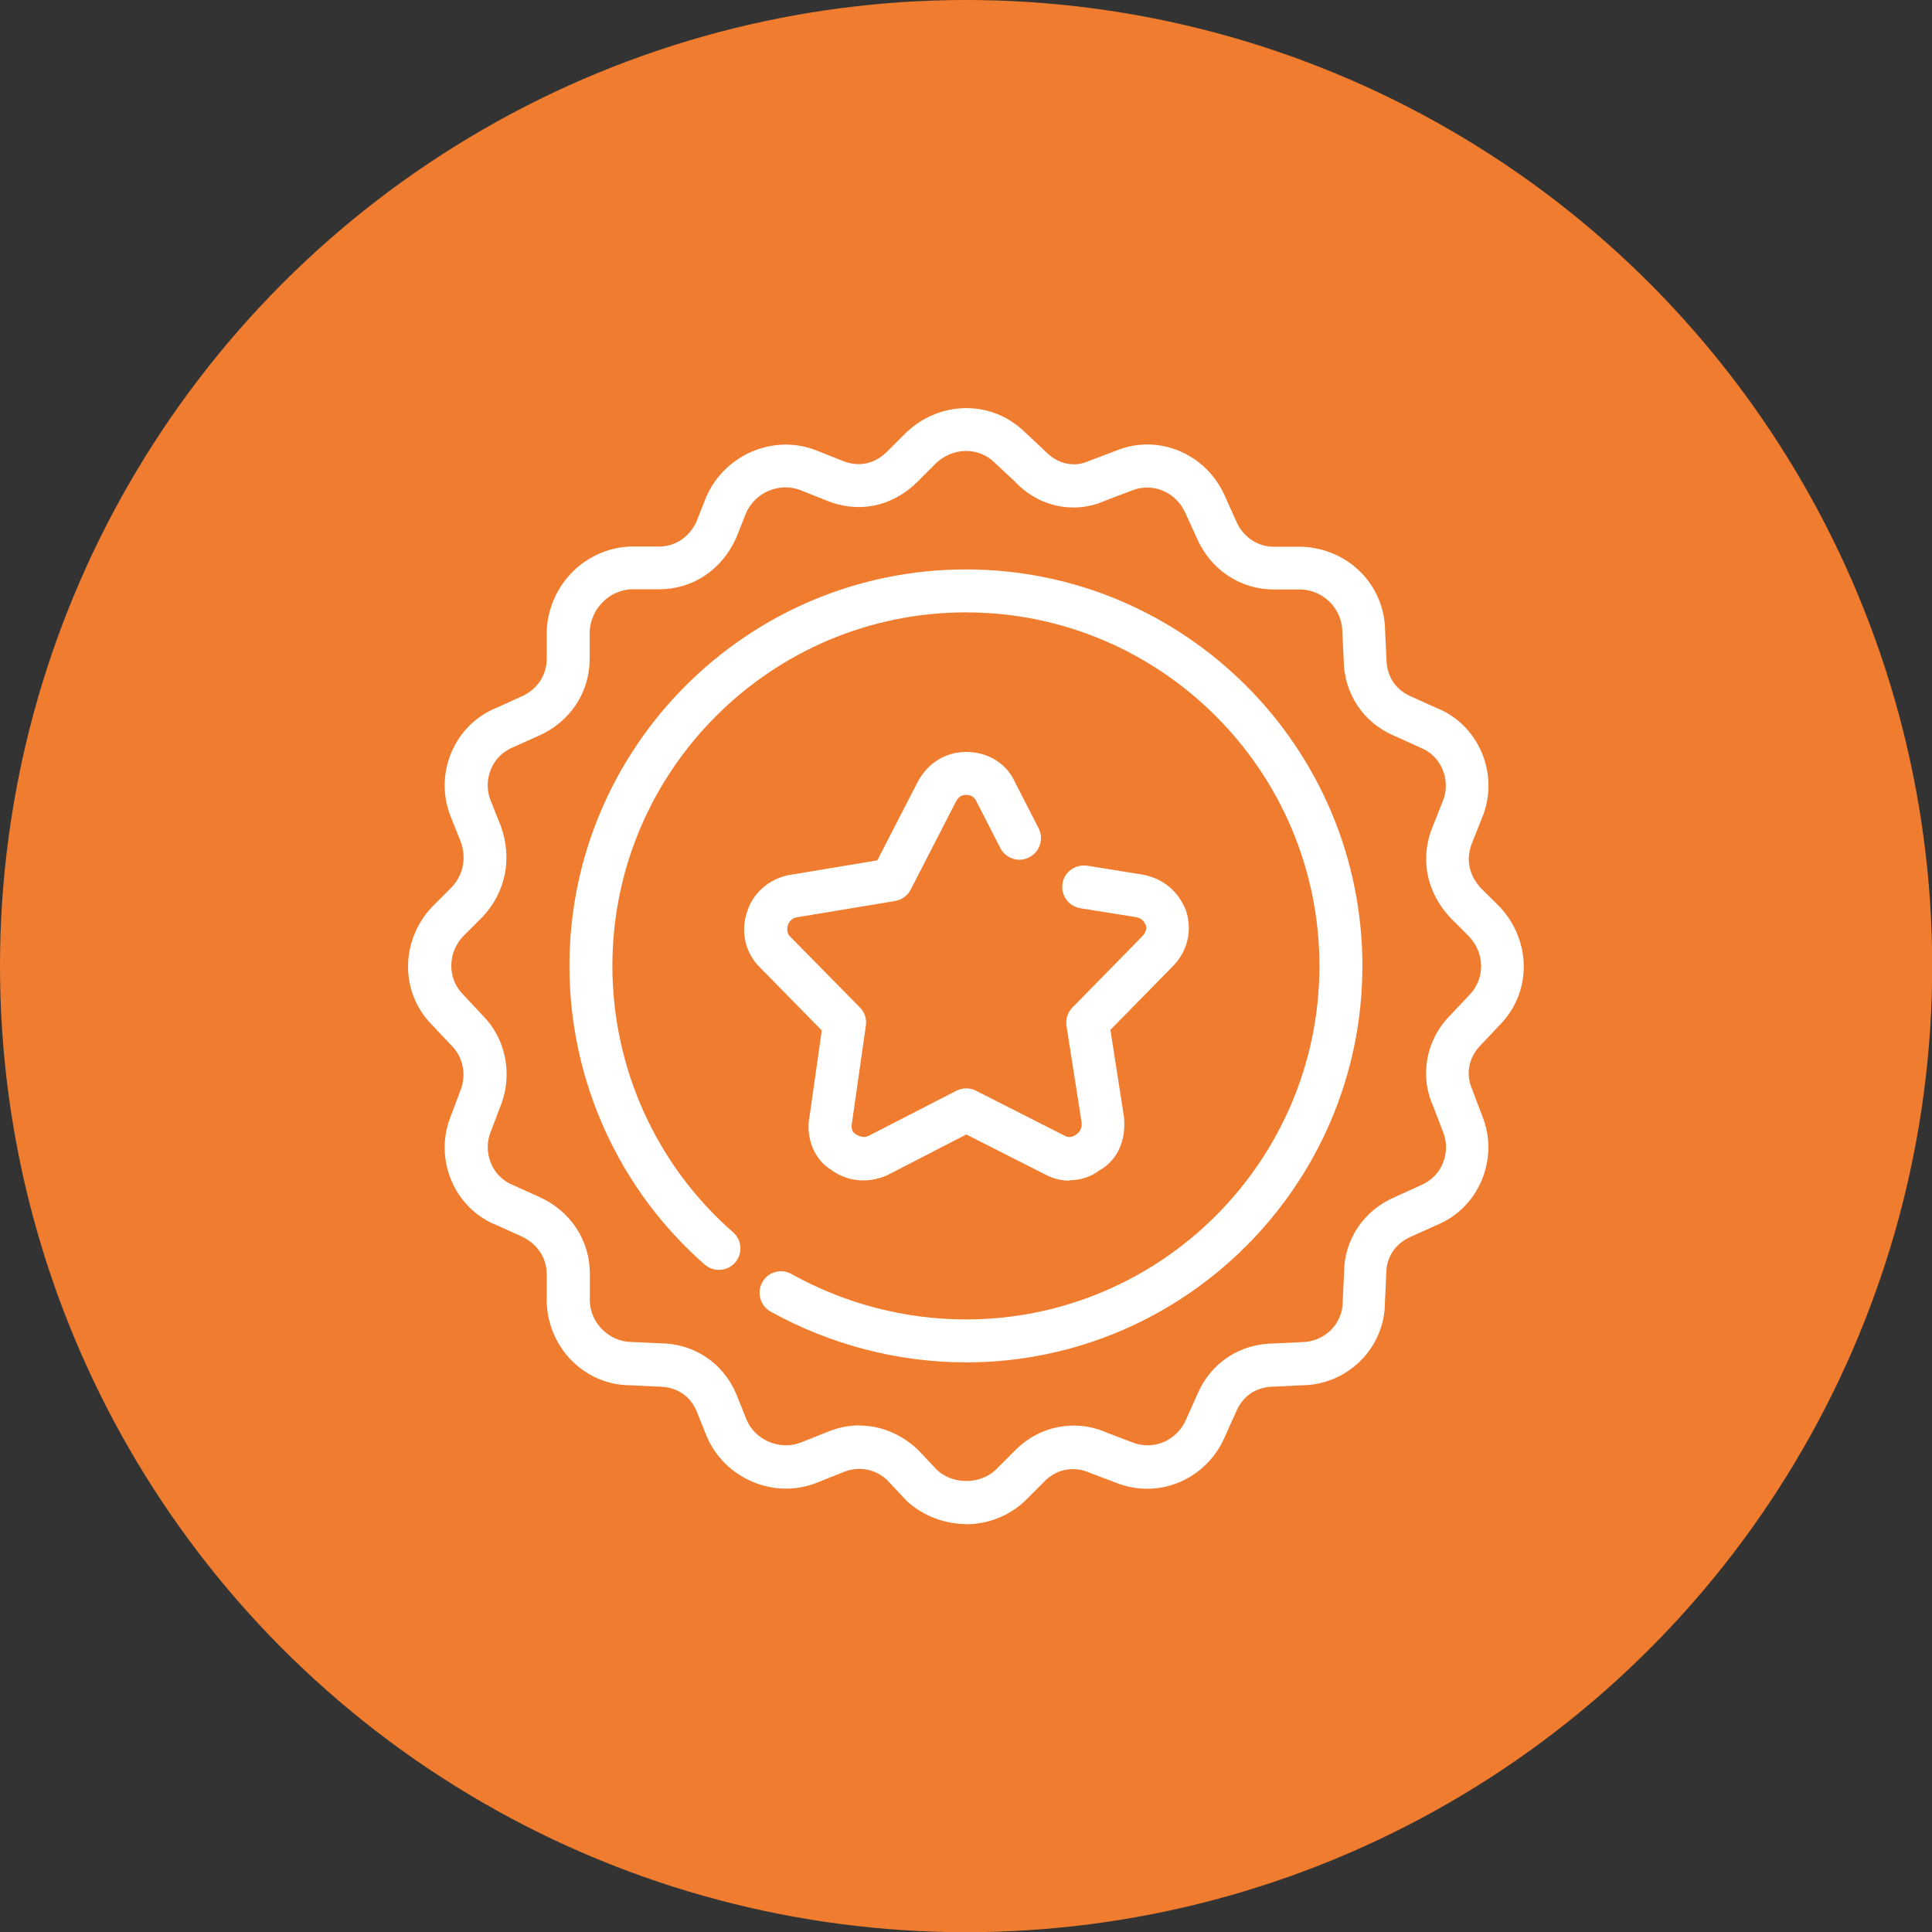
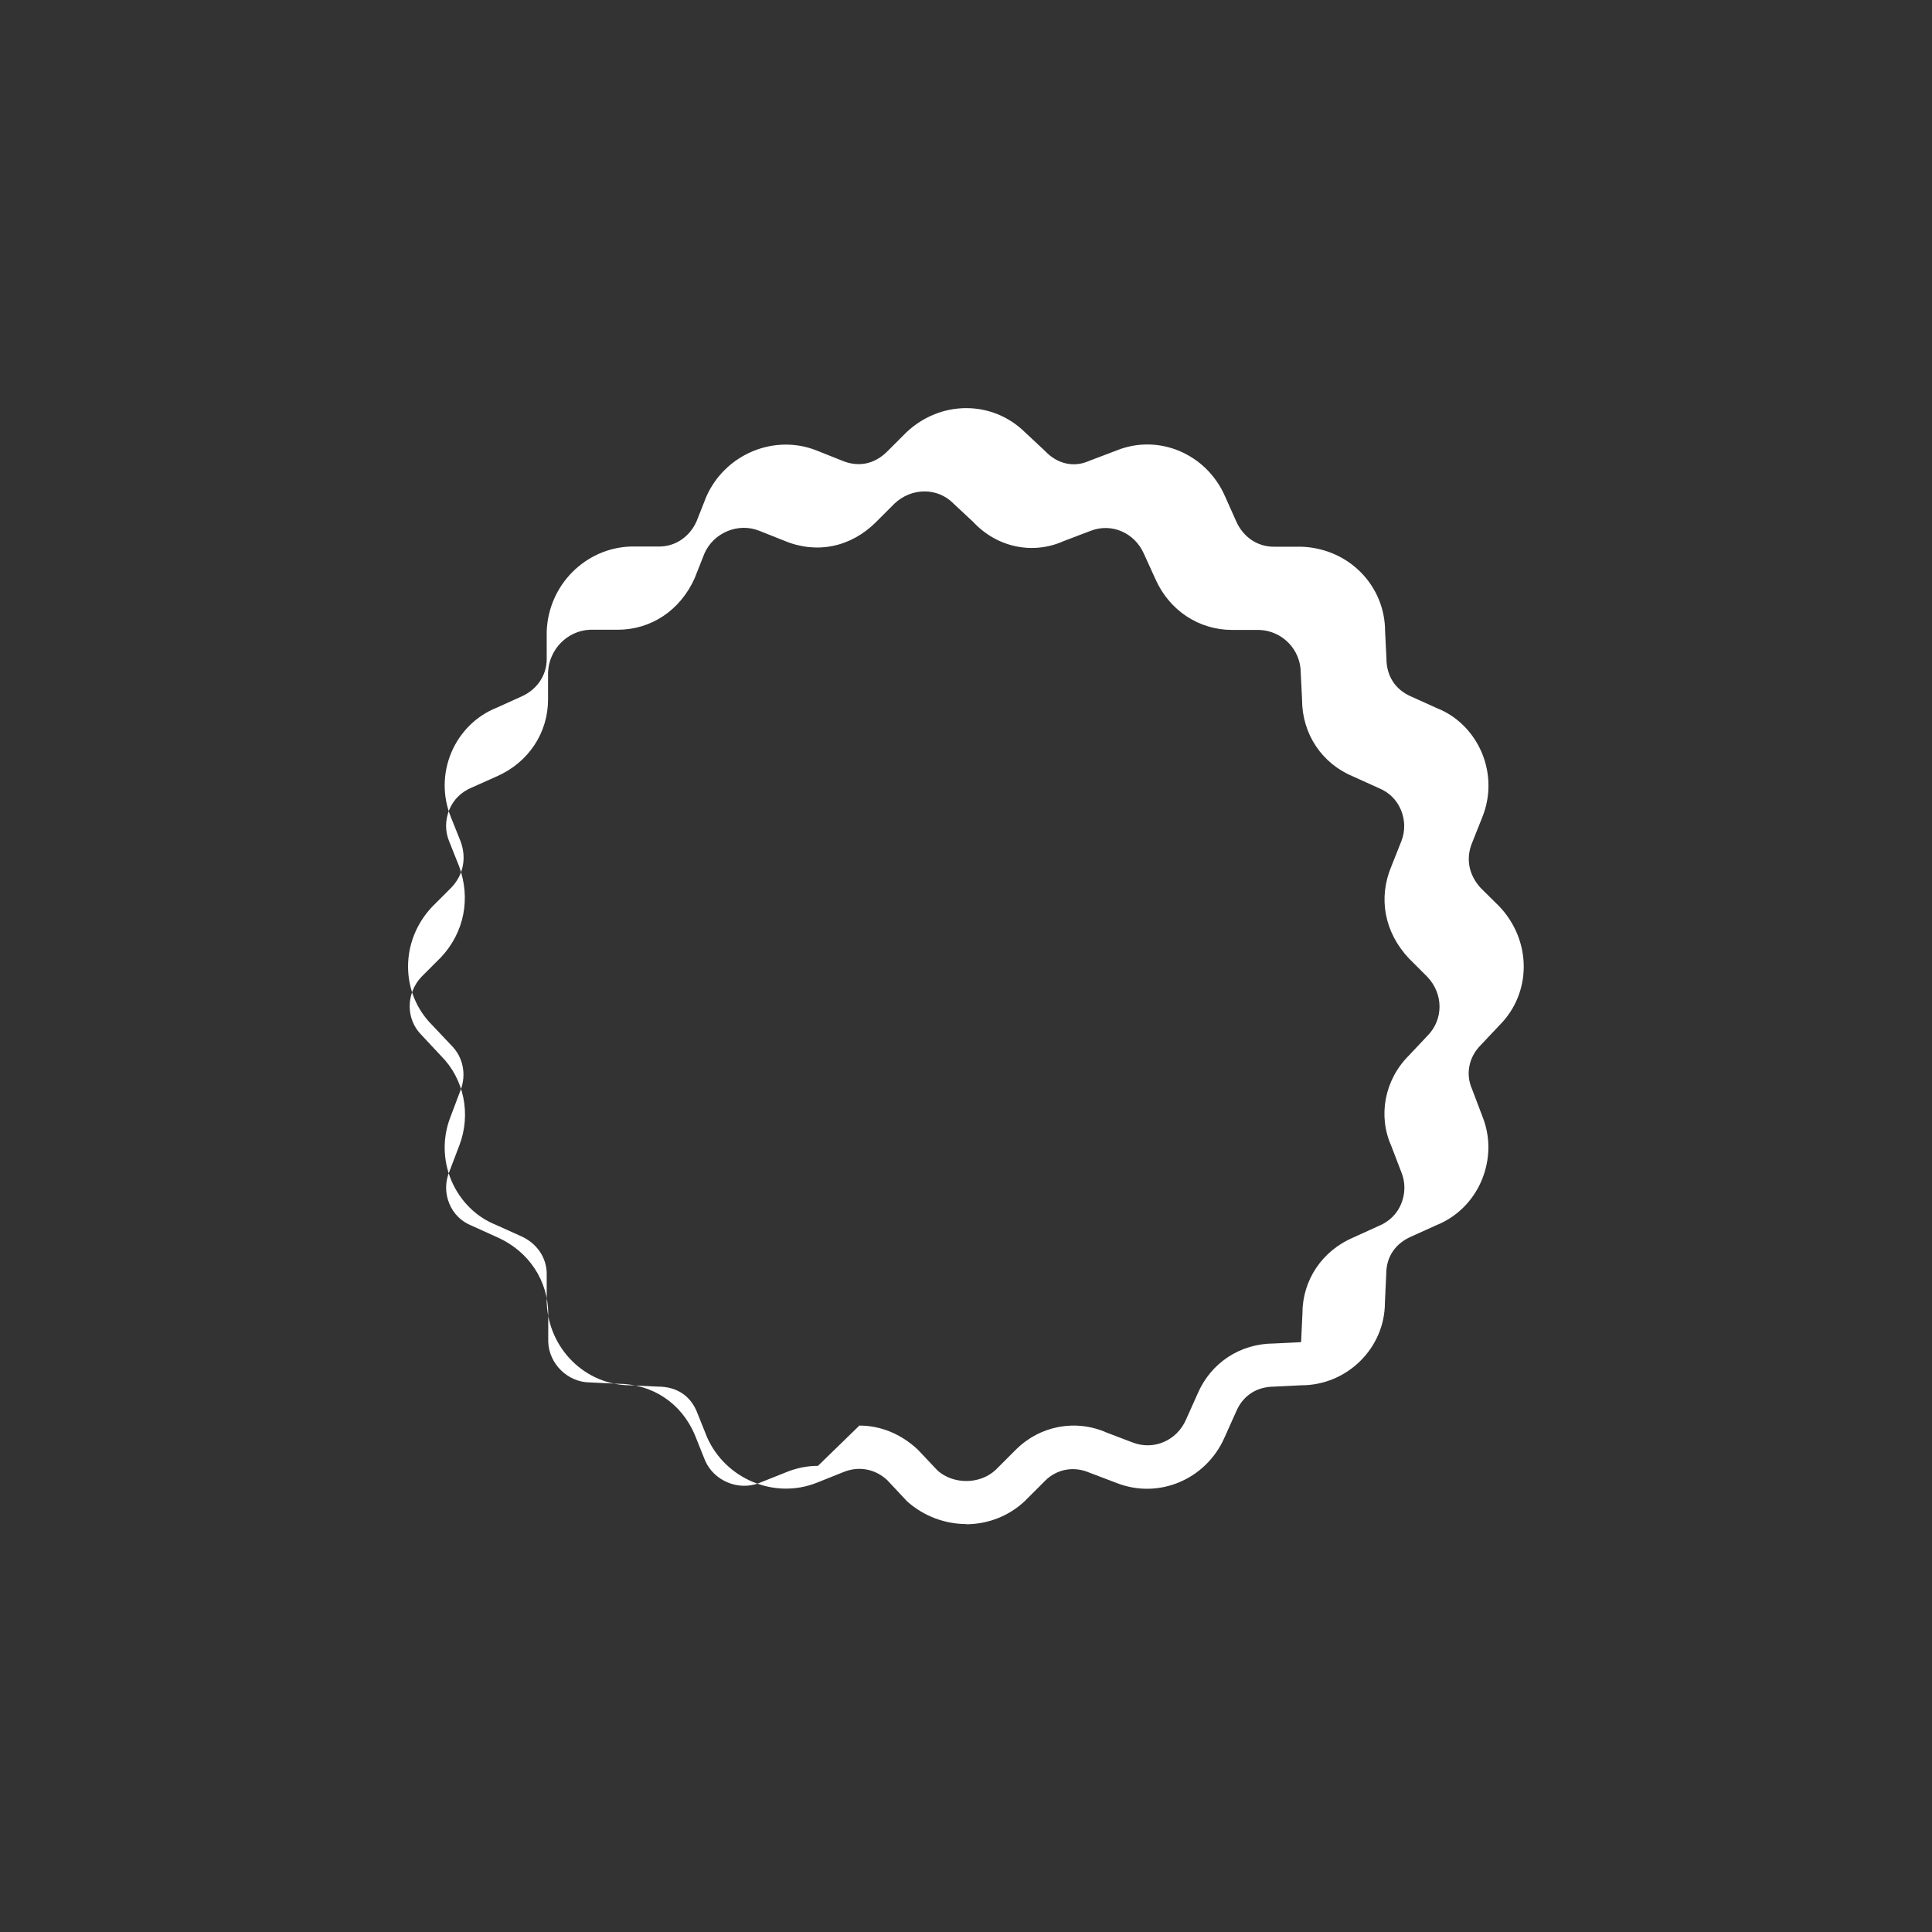
<svg xmlns="http://www.w3.org/2000/svg" id="Layer_2" viewBox="0 0 101.21 101.21">
  <rect x="0" y="0" width="101.21" height="101.21" fill="#333333" stroke="none" />
  <defs>
    <style>.cls-1{fill:#f07d2f;}.cls-1,.cls-2{stroke-width:0px;}.cls-2{fill:#fff;}</style>
  </defs>
  <g id="Layer_1-2">
-     <circle class="cls-1" cx="50.61" cy="50.61" r="50.61" />
-     <path class="cls-2" d="M50.63,79.84c-1.11,0-2.22-.4-3.1-1.18l-1.06-1.13c-.63-.58-1.49-.75-2.32-.4l-1.35.54c-2.21.89-4.79-.18-5.76-2.38l-.55-1.37c-.35-.82-1.06-1.28-2.01-1.28l-1.45-.07h0c-2.35,0-4.3-1.9-4.39-4.34v-1.5c0-.84-.51-1.59-1.32-1.96l-1.33-.6c-1.04-.41-1.89-1.25-2.35-2.34-.45-1.08-.46-2.27-.03-3.35l.52-1.38c.31-.81.13-1.72-.47-2.32l-1.02-1.08c-1.68-1.68-1.69-4.41,0-6.2l1.02-1.02c.61-.65.79-1.53.47-2.4l-.52-1.3c-.43-1.08-.42-2.27.03-3.35.46-1.09,1.31-1.93,2.39-2.36l1.28-.58c.82-.36,1.33-1.11,1.33-1.96v-1.46c.09-2.42,2.02-4.36,4.4-4.44h1.5c.84,0,1.59-.51,1.95-1.32l.51-1.29c.99-2.24,3.57-3.3,5.78-2.42l1.33.53c.86.36,1.7.19,2.37-.48l.99-.99c1.8-1.71,4.52-1.7,6.23-.01l1.05.98c.64.68,1.51.87,2.29.52l1.45-.55c2.19-.89,4.7.16,5.68,2.39l.59,1.32c.36.82,1.11,1.33,1.96,1.33h1.46c2.48.09,4.38,2.04,4.38,4.44l.07,1.41c0,.94.48,1.65,1.3,2l1.35.61c1.04.41,1.89,1.25,2.35,2.34.45,1.08.46,2.27.03,3.35l-.53,1.33c-.36.85-.19,1.71.44,2.4l.97.96c1.71,1.8,1.71,4.54,0,6.24l-.97,1.03c-.63.63-.8,1.52-.46,2.29l.55,1.45c.43,1.07.41,2.26-.04,3.34-.46,1.09-1.31,1.93-2.39,2.36l-1.28.58c-.85.36-1.33,1.07-1.33,1.96l-.07,1.51c0,2.36-1.96,4.33-4.38,4.33l-1.41.07c-.94,0-1.65.48-2,1.3l-.61,1.36c-.97,2.21-3.47,3.27-5.7,2.37l-1.37-.52c-.83-.36-1.71-.19-2.32.41l-1.06,1.06c-.86.82-1.98,1.23-3.1,1.23ZM45.02,74.68c1.1,0,2.17.43,3.05,1.25l1.05,1.11c.82.73,2.22.74,3.05-.05l1.04-1.04c1.27-1.27,3.14-1.62,4.77-.9l1.34.51c1.11.44,2.33-.09,2.81-1.19l.6-1.34c.69-1.63,2.23-2.65,4.02-2.65l1.41-.07c1.22,0,2.18-.95,2.18-2.12l.07-1.51c0-1.74,1.03-3.28,2.68-3.98l1.3-.59c.56-.23.97-.63,1.19-1.16.22-.53.23-1.12.02-1.64l-.54-1.41c-.7-1.57-.35-3.45.92-4.72l.97-1.03c.86-.86.85-2.21,0-3.1l-.97-.97c-1.28-1.37-1.61-3.16-.91-4.82l.52-1.31c.21-.53.2-1.11-.02-1.64-.22-.53-.63-.93-1.15-1.14l-1.37-.62c-1.63-.68-2.66-2.23-2.66-4.02l-.07-1.41c0-1.21-.97-2.2-2.17-2.24h-1.42c-1.75,0-3.29-1.02-4.02-2.66l-.6-1.32c-.49-1.12-1.71-1.64-2.8-1.21l-1.42.54c-1.61.72-3.49.33-4.74-1.02l-1.01-.94s-.02-.02-.03-.03c-.83-.83-2.18-.82-3.07.02l-.97.97c-1.32,1.32-3.12,1.69-4.82.97l-1.31-.52c-1.09-.43-2.38.1-2.86,1.2l-.51,1.29c-.75,1.68-2.28,2.7-4.03,2.7h-1.46c-1.17.05-2.14,1.02-2.19,2.23v1.42c0,1.75-1.02,3.29-2.66,4.02l-1.32.59c-.56.23-.97.63-1.19,1.16-.22.53-.23,1.12-.02,1.64l.53,1.33c.62,1.69.27,3.47-.95,4.77l-1.02,1.02c-.82.87-.83,2.22,0,3.05l1.02,1.09c1.21,1.21,1.59,3.06.96,4.7l-.53,1.39c-.22.54-.21,1.13.01,1.66.22.53.63.93,1.15,1.14l1.37.62c1.64.73,2.66,2.27,2.66,4.02v1.46c.04,1.15,1.03,2.12,2.19,2.12l1.45.07h0c1.8,0,3.33,1,4.04,2.68l.54,1.35c.47,1.07,1.77,1.6,2.85,1.16l1.33-.53c.57-.24,1.15-.36,1.73-.36Z" />
-     <path class="cls-2" d="M56.04,61.85c-.41,0-.83-.09-1.22-.29l-4.2-2.13-4.13,2.13c-1.04.46-2.13.34-2.98-.3-.85-.52-1.32-1.66-1.1-2.78l.64-4.5-3.26-3.32c-.75-.75-1-1.85-.66-2.87.29-.97,1.1-1.71,2.15-1.94l4.68-.78,2.13-4.14c.55-.99,1.47-1.54,2.53-1.54,1.14,0,2.12.61,2.56,1.6l1.23,2.4c.28.55.07,1.23-.49,1.52-.55.29-1.23.07-1.52-.49l-1.26-2.46c-.13-.29-.41-.32-.52-.32-.18,0-.37.04-.54.35l-2.37,4.61c-.16.32-.47.54-.82.6l-5.18.86c-.12.03-.35.13-.43.4-.08.24-.03.46.11.6l3.66,3.72c.25.25.36.6.31.95l-.73,5.11c-.05.26.02.46.15.54.33.24.57.2.73.12l4.59-2.36c.32-.16.71-.17,1.03,0l4.71,2.39c.15.07.36.04.54-.1.31-.19.29-.54.28-.64l-.79-5.05c-.05-.35.06-.71.31-.96l3.65-3.72c.18-.18.26-.41.2-.58-.12-.29-.3-.4-.55-.44l-2.88-.46c-.62-.1-1.03-.68-.94-1.29s.66-1.02,1.29-.94l2.92.47c1.08.21,1.85.86,2.26,1.88.35,1.06.07,2.17-.72,2.95l-3.24,3.3.71,4.55c.13,1.27-.36,2.3-1.3,2.82-.43.33-.99.51-1.56.51Z" />
-     <path class="cls-2" d="M50.61,71.37c-3.56,0-7.1-.92-10.24-2.66-.54-.3-.74-.99-.44-1.53.3-.55.99-.75,1.53-.44,2.8,1.56,5.96,2.38,9.14,2.38,10.21,0,18.52-8.31,18.52-18.52s-8.31-18.52-18.52-18.52-18.52,8.31-18.52,18.52c0,5.35,2.3,10.44,6.32,13.95.47.41.52,1.12.11,1.59-.41.47-1.12.51-1.59.11-4.5-3.94-7.09-9.65-7.09-15.65,0-11.46,9.32-20.77,20.77-20.77s20.77,9.32,20.77,20.77-9.32,20.77-20.77,20.77Z" />
+     <path class="cls-2" d="M50.63,79.84c-1.11,0-2.22-.4-3.1-1.18l-1.06-1.13c-.63-.58-1.49-.75-2.32-.4l-1.35.54c-2.21.89-4.79-.18-5.76-2.38l-.55-1.37c-.35-.82-1.06-1.28-2.01-1.28l-1.45-.07h0c-2.35,0-4.3-1.9-4.39-4.34v-1.5c0-.84-.51-1.59-1.32-1.96l-1.33-.6c-1.04-.41-1.89-1.25-2.35-2.34-.45-1.08-.46-2.27-.03-3.35l.52-1.38c.31-.81.13-1.72-.47-2.32l-1.02-1.08c-1.68-1.68-1.69-4.41,0-6.2l1.02-1.02c.61-.65.79-1.53.47-2.4l-.52-1.3c-.43-1.08-.42-2.27.03-3.35.46-1.09,1.31-1.93,2.39-2.36l1.28-.58c.82-.36,1.33-1.11,1.33-1.96v-1.46c.09-2.42,2.02-4.36,4.4-4.44h1.5c.84,0,1.59-.51,1.95-1.32l.51-1.29c.99-2.24,3.57-3.3,5.78-2.42l1.33.53c.86.36,1.7.19,2.37-.48l.99-.99c1.8-1.71,4.52-1.7,6.23-.01l1.05.98c.64.68,1.51.87,2.29.52l1.45-.55c2.19-.89,4.7.16,5.68,2.39l.59,1.32c.36.82,1.11,1.33,1.96,1.33h1.46c2.48.09,4.38,2.04,4.38,4.44l.07,1.41c0,.94.48,1.65,1.3,2l1.35.61c1.04.41,1.89,1.25,2.35,2.34.45,1.08.46,2.27.03,3.35l-.53,1.33c-.36.85-.19,1.71.44,2.4l.97.96c1.71,1.8,1.71,4.54,0,6.24l-.97,1.03c-.63.63-.8,1.52-.46,2.29l.55,1.45c.43,1.07.41,2.26-.04,3.34-.46,1.09-1.31,1.93-2.39,2.36l-1.28.58c-.85.36-1.33,1.07-1.33,1.96l-.07,1.51c0,2.36-1.96,4.33-4.38,4.33l-1.41.07c-.94,0-1.65.48-2,1.3l-.61,1.36c-.97,2.21-3.47,3.27-5.7,2.37l-1.37-.52c-.83-.36-1.71-.19-2.32.41l-1.06,1.06c-.86.82-1.98,1.23-3.1,1.23ZM45.02,74.68c1.1,0,2.17.43,3.05,1.25l1.05,1.11c.82.73,2.22.74,3.05-.05l1.04-1.04c1.27-1.27,3.14-1.62,4.77-.9l1.34.51c1.11.44,2.33-.09,2.81-1.19l.6-1.34c.69-1.63,2.23-2.65,4.02-2.65l1.41-.07l.07-1.51c0-1.74,1.03-3.28,2.68-3.98l1.3-.59c.56-.23.97-.63,1.19-1.16.22-.53.23-1.12.02-1.64l-.54-1.41c-.7-1.57-.35-3.45.92-4.72l.97-1.03c.86-.86.85-2.21,0-3.1l-.97-.97c-1.28-1.37-1.61-3.16-.91-4.82l.52-1.31c.21-.53.2-1.11-.02-1.64-.22-.53-.63-.93-1.15-1.14l-1.37-.62c-1.63-.68-2.66-2.23-2.66-4.02l-.07-1.41c0-1.21-.97-2.2-2.17-2.24h-1.42c-1.75,0-3.29-1.02-4.02-2.66l-.6-1.32c-.49-1.12-1.71-1.64-2.8-1.21l-1.42.54c-1.61.72-3.49.33-4.74-1.02l-1.01-.94s-.02-.02-.03-.03c-.83-.83-2.18-.82-3.07.02l-.97.97c-1.32,1.32-3.12,1.69-4.82.97l-1.31-.52c-1.09-.43-2.38.1-2.86,1.2l-.51,1.29c-.75,1.68-2.28,2.7-4.03,2.7h-1.46c-1.17.05-2.14,1.02-2.19,2.23v1.42c0,1.75-1.02,3.29-2.66,4.02l-1.32.59c-.56.23-.97.63-1.19,1.16-.22.53-.23,1.12-.02,1.64l.53,1.33c.62,1.69.27,3.47-.95,4.77l-1.02,1.02c-.82.87-.83,2.22,0,3.05l1.02,1.09c1.21,1.21,1.59,3.06.96,4.7l-.53,1.39c-.22.54-.21,1.13.01,1.66.22.53.63.93,1.15,1.14l1.37.62c1.64.73,2.66,2.27,2.66,4.02v1.46c.04,1.15,1.03,2.12,2.19,2.12l1.45.07h0c1.8,0,3.33,1,4.04,2.68l.54,1.35c.47,1.07,1.77,1.6,2.85,1.16l1.33-.53c.57-.24,1.15-.36,1.73-.36Z" />
  </g>
</svg>